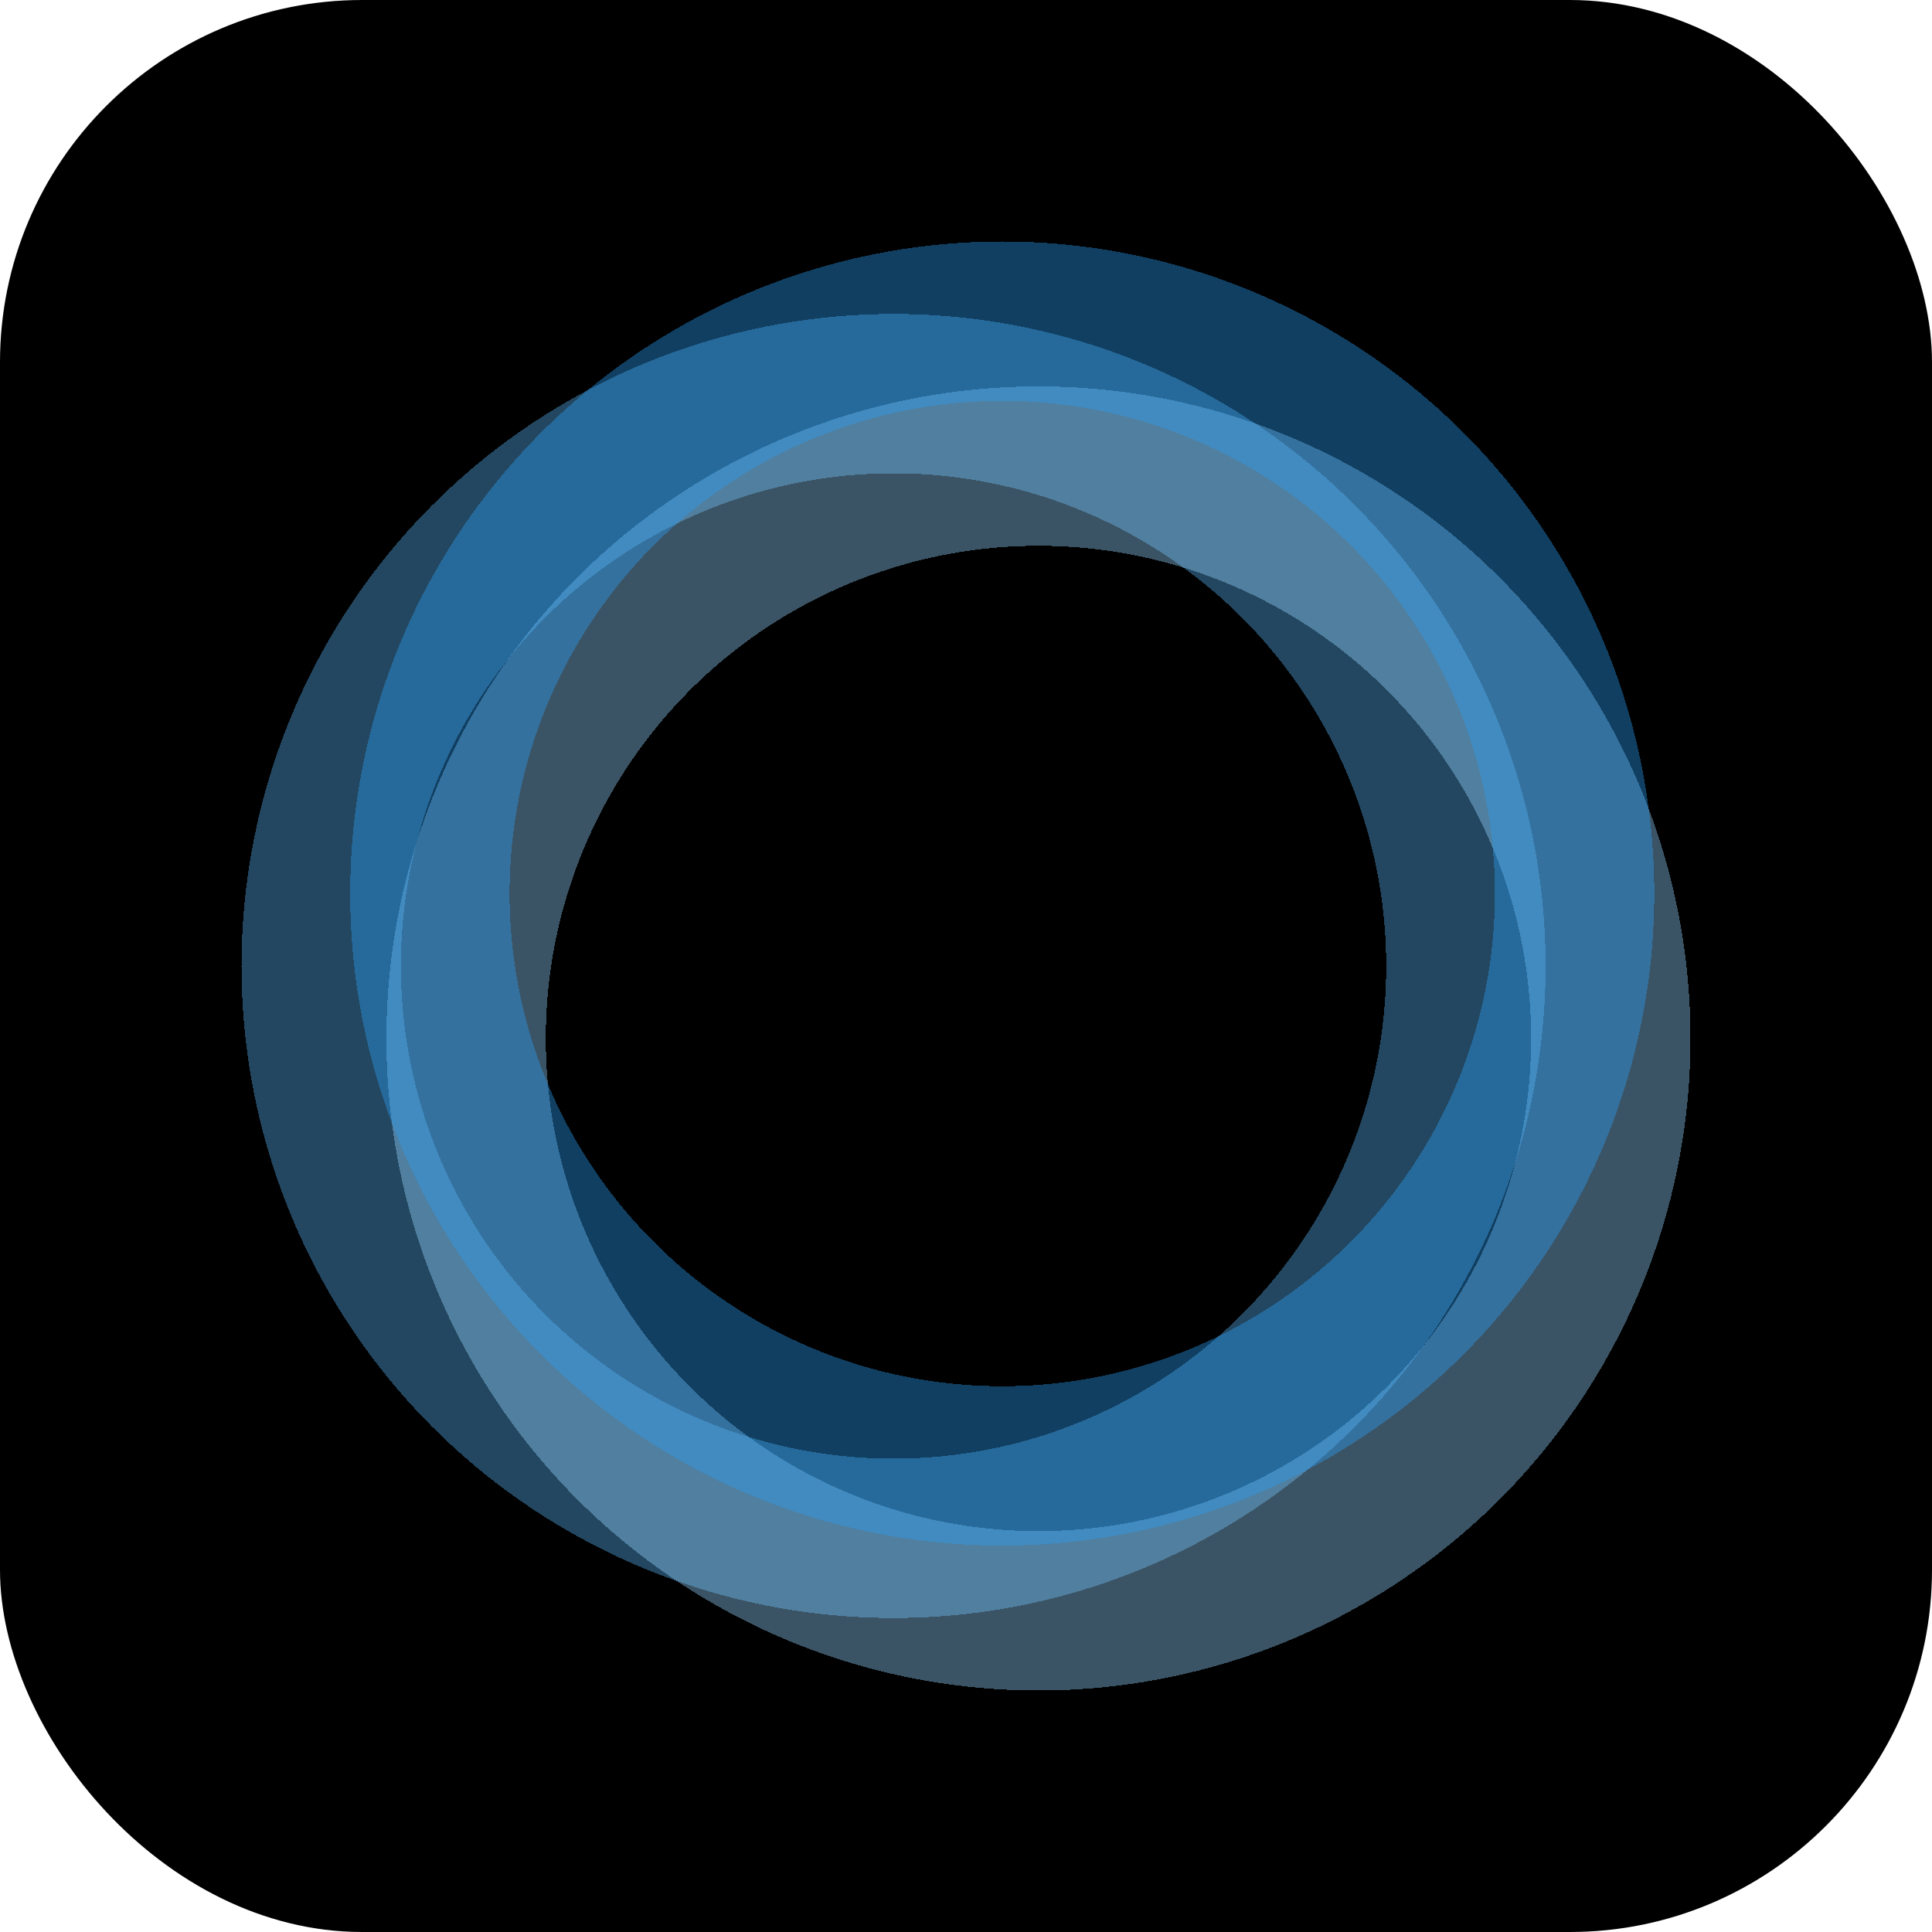
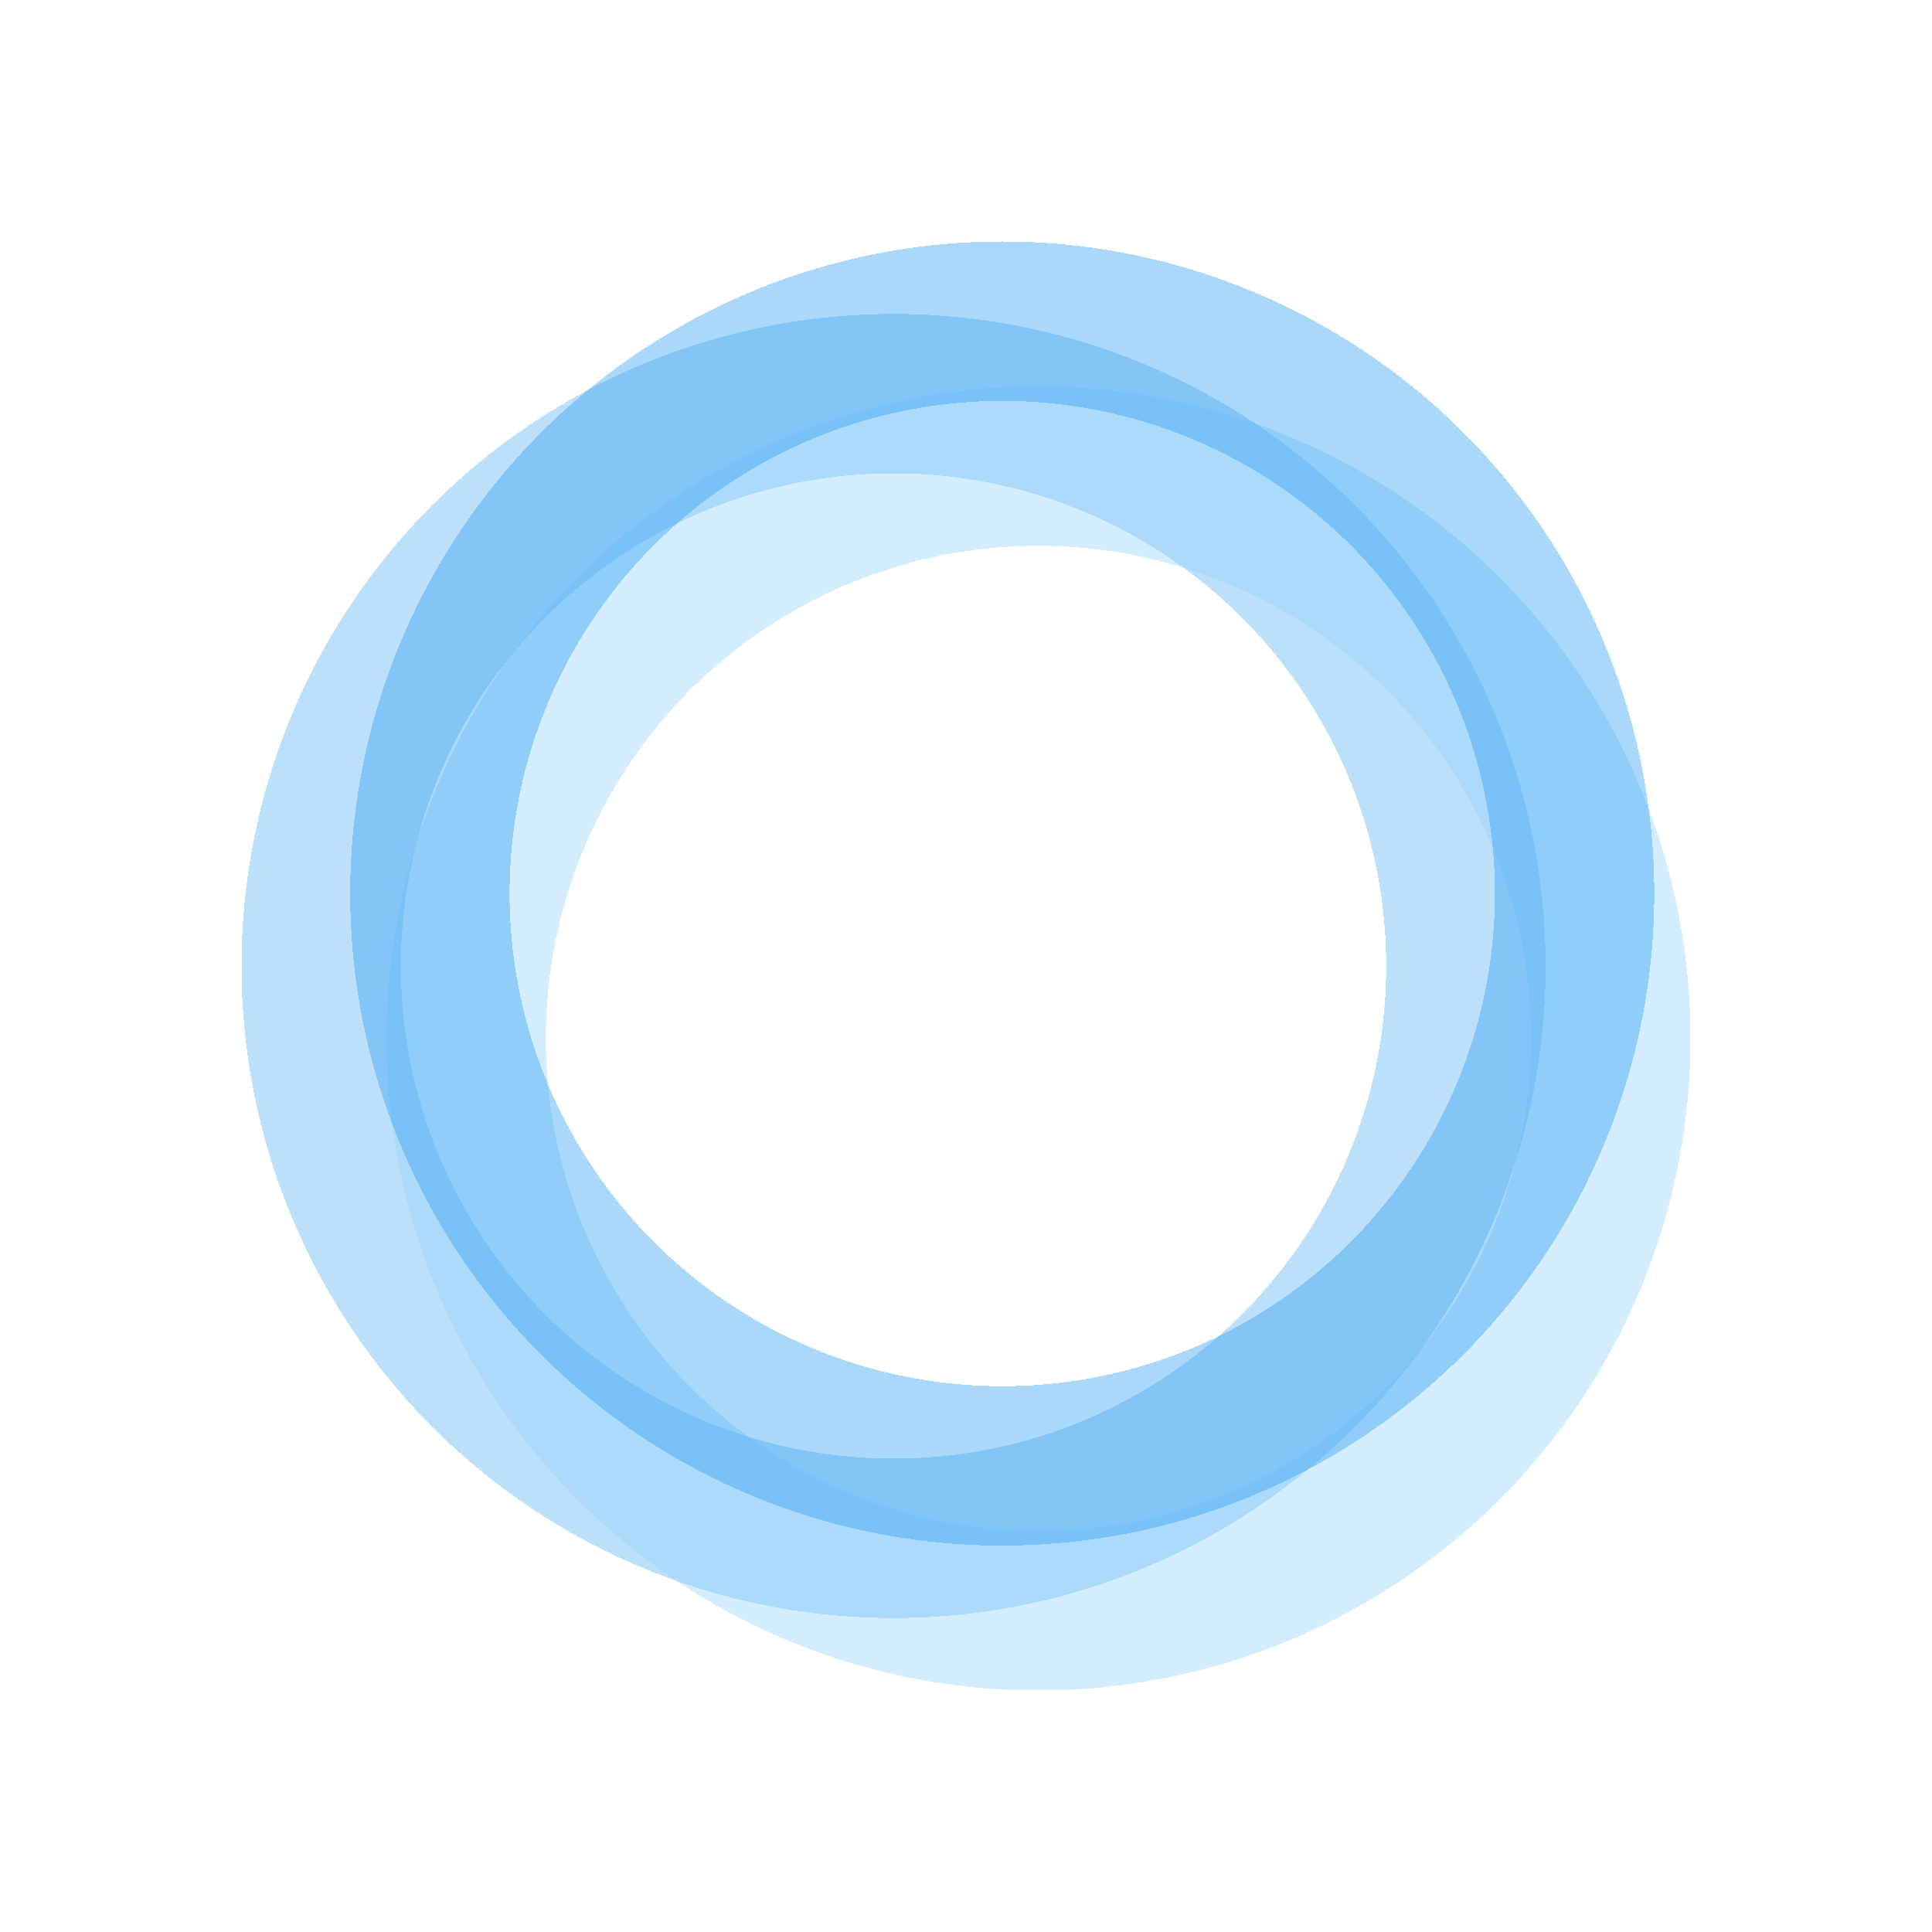
<svg xmlns="http://www.w3.org/2000/svg" width="32" height="32" viewBox="0 0 32 32" fill="none">
-   <rect width="32" height="32" rx="6" fill="black" />
  <g filter="url(#filter0_d_473_3912)">
    <circle cx="14.8" cy="16" r="9.48" stroke="#58B1F1" stroke-opacity="0.4" stroke-width="2.64" shape-rendering="crispEdges" />
  </g>
  <g filter="url(#filter1_d_473_3912)">
    <circle cx="17.2" cy="17.2" r="9.48" stroke="#95D3FC" stroke-opacity="0.4" stroke-width="2.64" shape-rendering="crispEdges" />
  </g>
  <g filter="url(#filter2_d_473_3912)">
    <circle cx="16.6" cy="14.8" r="9.48" stroke="#2C9FF3" stroke-opacity="0.4" stroke-width="2.64" shape-rendering="crispEdges" />
  </g>
  <defs>
    <filter id="filter0_d_473_3912" x="0" y="1.2" width="29.6" height="29.6" filterUnits="userSpaceOnUse" color-interpolation-filters="sRGB">
      <feFlood flood-opacity="0" result="BackgroundImageFix" />
      <feColorMatrix in="SourceAlpha" type="matrix" values="0 0 0 0 0 0 0 0 0 0 0 0 0 0 0 0 0 0 127 0" result="hardAlpha" />
      <feOffset />
      <feGaussianBlur stdDeviation="2" />
      <feComposite in2="hardAlpha" operator="out" />
      <feColorMatrix type="matrix" values="0 0 0 0 0.173 0 0 0 0 0.624 0 0 0 0 0.953 0 0 0 0.28 0" />
      <feBlend mode="normal" in2="BackgroundImageFix" result="effect1_dropShadow_473_3912" />
      <feBlend mode="normal" in="SourceGraphic" in2="effect1_dropShadow_473_3912" result="shape" />
    </filter>
    <filter id="filter1_d_473_3912" x="2.4" y="2.4" width="29.6" height="29.6" filterUnits="userSpaceOnUse" color-interpolation-filters="sRGB">
      <feFlood flood-opacity="0" result="BackgroundImageFix" />
      <feColorMatrix in="SourceAlpha" type="matrix" values="0 0 0 0 0 0 0 0 0 0 0 0 0 0 0 0 0 0 127 0" result="hardAlpha" />
      <feOffset />
      <feGaussianBlur stdDeviation="2" />
      <feComposite in2="hardAlpha" operator="out" />
      <feColorMatrix type="matrix" values="0 0 0 0 0.173 0 0 0 0 0.624 0 0 0 0 0.953 0 0 0 0.28 0" />
      <feBlend mode="normal" in2="BackgroundImageFix" result="effect1_dropShadow_473_3912" />
      <feBlend mode="normal" in="SourceGraphic" in2="effect1_dropShadow_473_3912" result="shape" />
    </filter>
    <filter id="filter2_d_473_3912" x="1.8" y="0" width="29.6" height="29.6" filterUnits="userSpaceOnUse" color-interpolation-filters="sRGB">
      <feFlood flood-opacity="0" result="BackgroundImageFix" />
      <feColorMatrix in="SourceAlpha" type="matrix" values="0 0 0 0 0 0 0 0 0 0 0 0 0 0 0 0 0 0 127 0" result="hardAlpha" />
      <feOffset />
      <feGaussianBlur stdDeviation="2" />
      <feComposite in2="hardAlpha" operator="out" />
      <feColorMatrix type="matrix" values="0 0 0 0 0.173 0 0 0 0 0.624 0 0 0 0 0.953 0 0 0 0.28 0" />
      <feBlend mode="normal" in2="BackgroundImageFix" result="effect1_dropShadow_473_3912" />
      <feBlend mode="normal" in="SourceGraphic" in2="effect1_dropShadow_473_3912" result="shape" />
    </filter>
  </defs>
</svg>